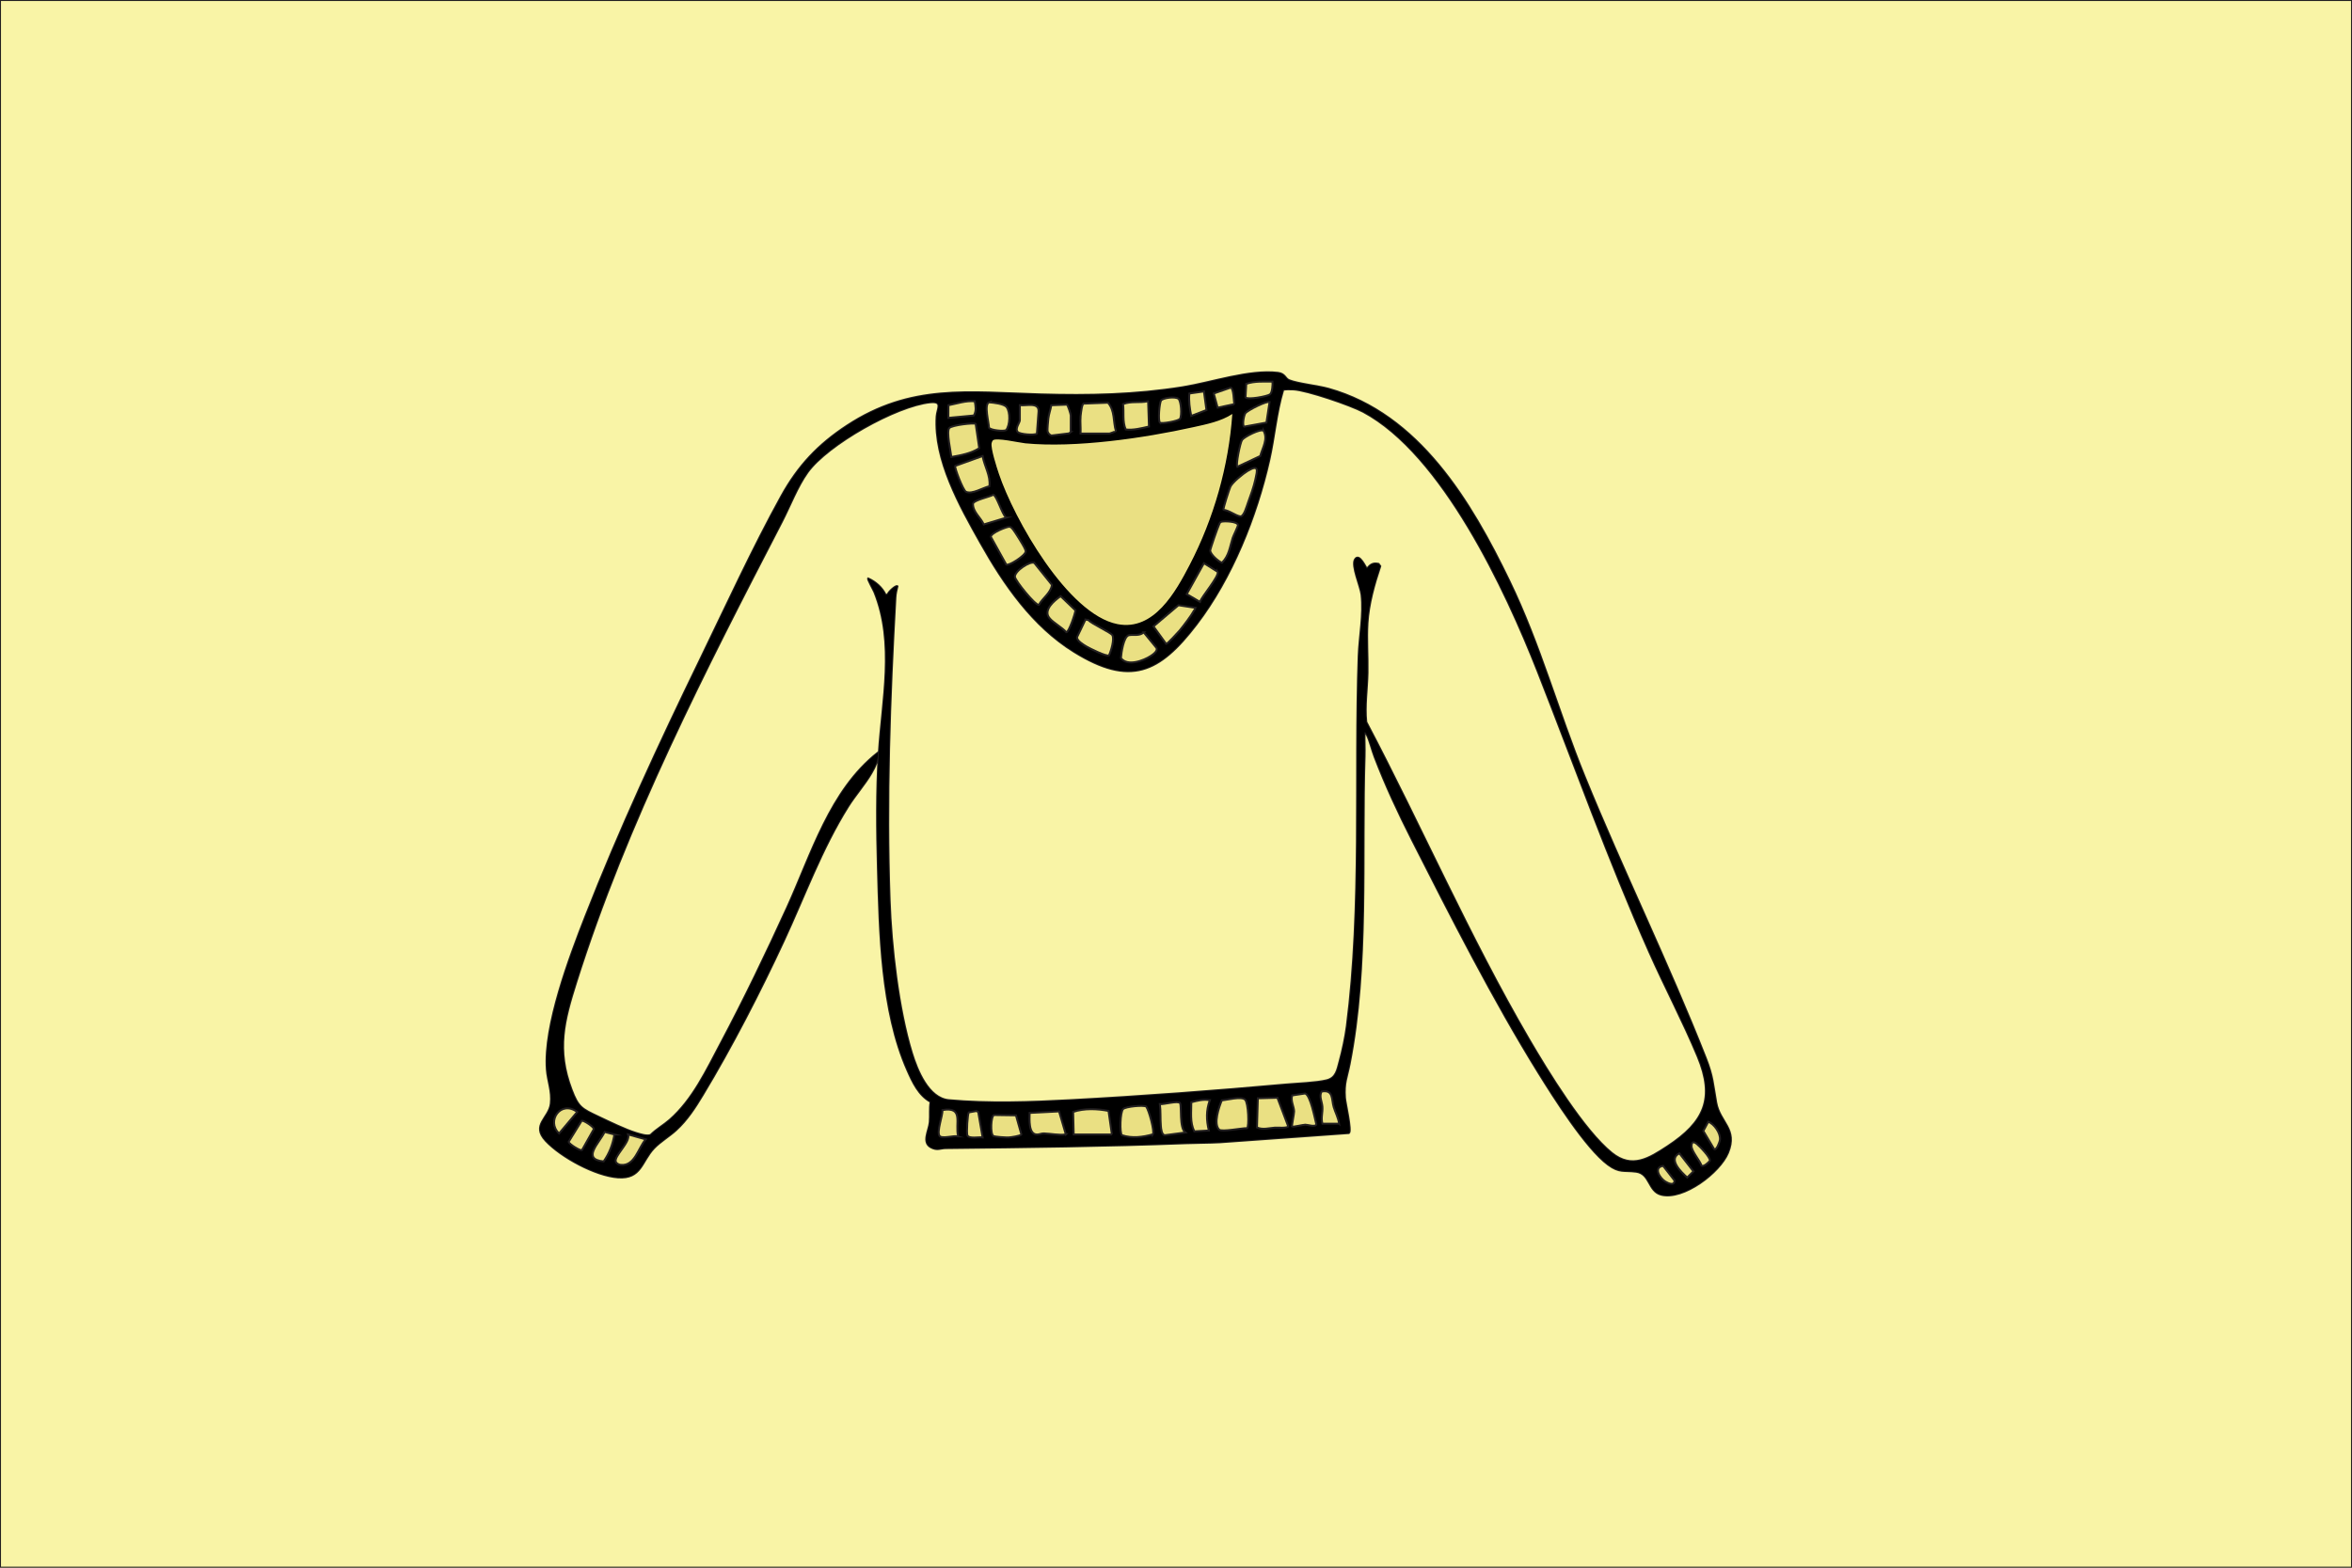
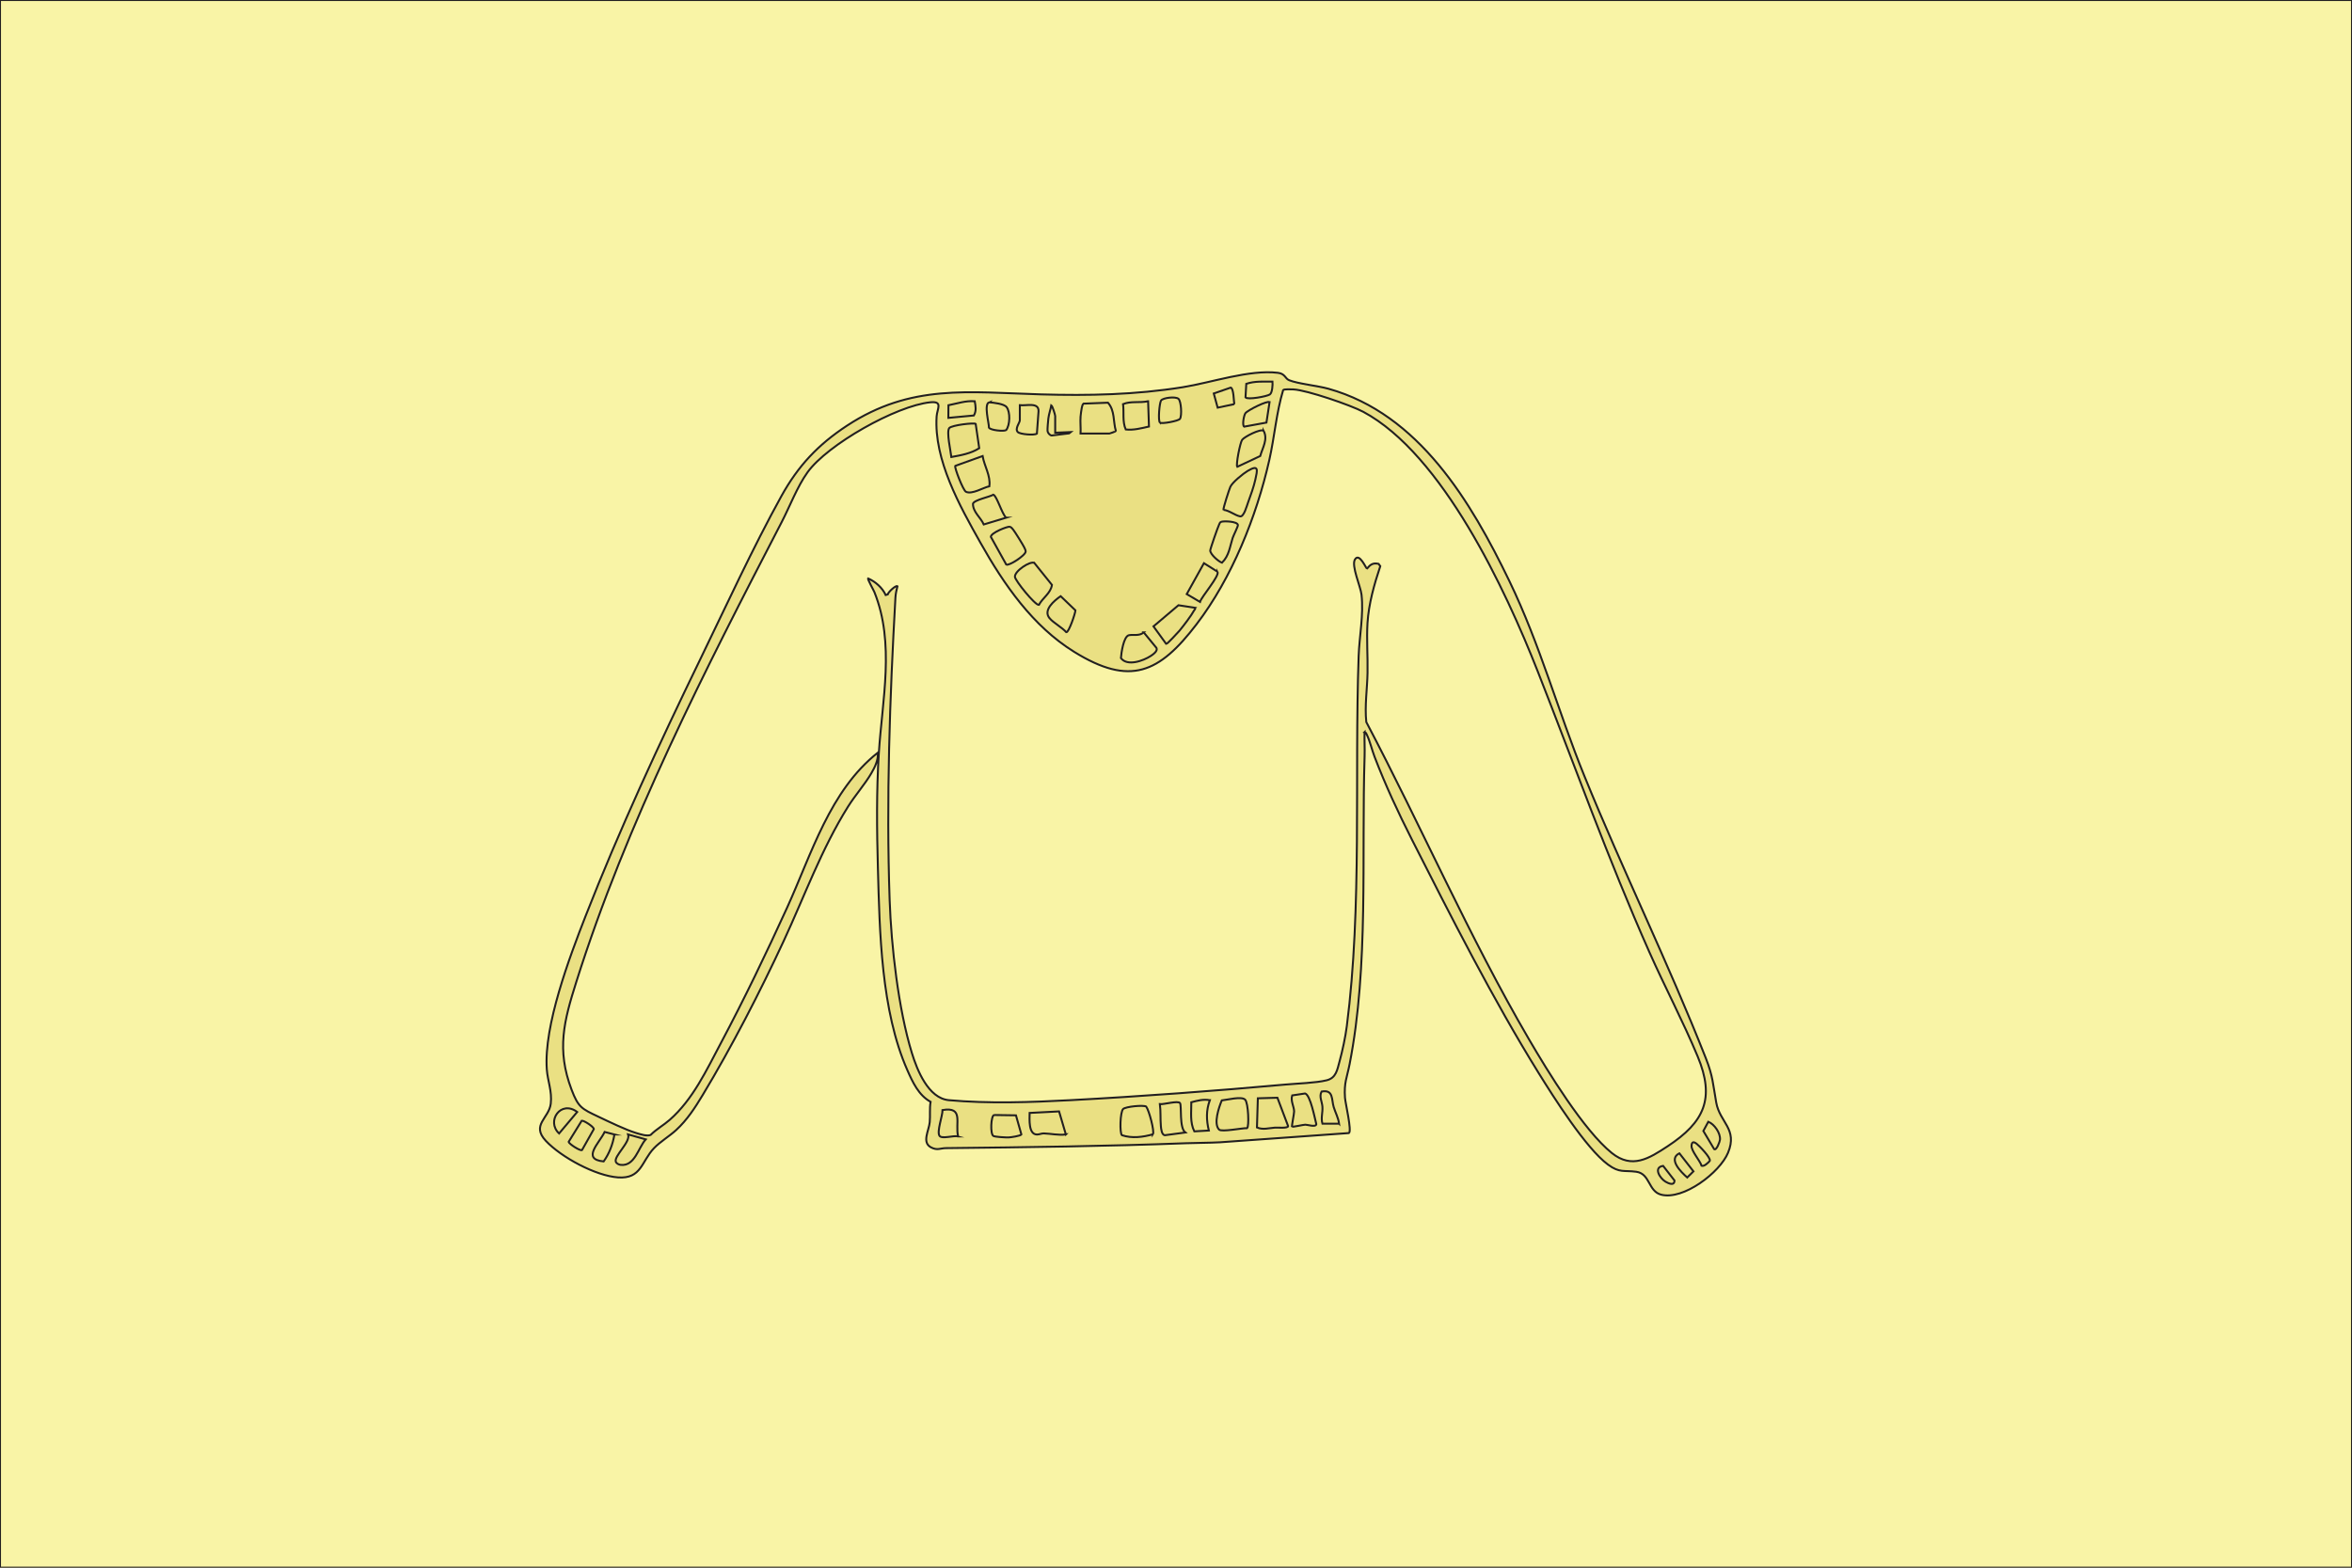
<svg xmlns="http://www.w3.org/2000/svg" id="Layer_1" width="1200" height="800" version="1.1" viewBox="0 0 1200 800">
  <rect x="0" y="0" width="1200" height="800" fill="#808080" stroke="none" />
  <defs>
    <style>
      .st0 {
        fill: #eae083;
      }

      .st0, .st1 {
        stroke: #221f20;
        stroke-miterlimit: 10;
      }

      .st1 {
        fill: #f9f4a6;
      }
    </style>
  </defs>
  <rect class="st1" width="1200" height="800" />
  <g>
    <path class="st0" d="M696.202,373.602c.747.126.962.917,1.243,1.5,1.482,3.074,2.569,7.708,3.874,11.114,5.588,14.592,12.046,28.432,19.104,42.346,19.81,39.053,41.502,81.788,64.502,118.849,7.747,12.483,24.236,38.603,35.518,46.916,5.92,4.361,8.07,2.78,14.359,3.627,7.162.965,6.051,10.005,12.771,11.71,11.313,2.87,29.925-11.328,34.078-21.407,5.039-12.226-4.201-15.4-6.024-25.628-1.687-9.465-1.637-13.288-5.322-22.654-19.087-48.508-42.257-95.61-61.923-143.909-13.582-33.357-22.473-66.811-38.309-99.578-19.568-40.489-46.122-85.189-92.254-98.094-5.504-1.54-15.617-2.553-20.107-4.375-2.065-.838-1.996-3.325-5.72-3.772-14.587-1.75-33.837,4.992-48.621,7.36-24.117,3.863-47.996,4.347-72.307,3.647-37.05-1.067-66.3-5.455-98.933,15.971-14.776,9.701-24.922,20.502-33.476,35.969-14.567,26.341-28.387,56.488-41.634,83.763-20.643,42.501-41.065,86.561-58.275,130.57-8.203,20.977-21.385,55.952-19.762,78.195.438,5.997,2.745,11.073,2.019,17.467-.851,7.496-10.165,10.829-2.514,18.997,7.819,8.347,25.347,17.827,36.8,18.653,12.018.867,11.946-8.185,18.404-14.941,3.1-3.243,7.89-6.108,11.269-9.215,5.643-5.189,9.633-11.378,13.569-17.906,14.746-24.456,29.279-52.66,41.313-78.589,10.669-22.988,19.329-47.022,32.839-68.578,3.618-5.772,8.629-11.413,11.909-17.067,1.817-3.132,3.6-6.744,3.282-10.451-24.485,19.313-33.808,51.737-46.373,79.27-10.627,23.286-21.798,46.51-33.803,69.113-7.273,13.694-14.171,28.57-25.979,38.969-3.098,2.728-6.827,4.773-9.764,7.719-1.779.826-5.535-.422-7.466-1.008-5.354-1.625-13.9-5.788-19.186-8.293-8.502-4.029-10.245-4.718-13.684-13.794-7.764-20.486-3.86-35.107,2.362-54.837,25.669-81.388,65.762-159.337,104.861-234.862,4.2-8.113,7.91-18.007,13.148-25.321,10.17-14.202,45.358-34.045,62.673-35.751,6.592-.65,3.451,3.346,3.203,7.199-1.431,22.201,11.774,45.655,22.389,64.522,11.983,21.299,26.657,42.544,47.791,55.627,28.573,17.689,43.413,10.798,62.413-14.05,18.022-23.568,30.59-54.886,37.129-83.772,2.683-11.853,3.578-24.119,7.085-35.776.376-.526,4.389-.369,5.323-.319,6.823.366,29.208,8.036,35.539,11.426,40.415,21.638,72.701,90.963,88.974,132.347,18.981,48.27,35.866,95.745,56.994,143.341,7.854,17.694,17.301,35.569,24.658,53.278,8.917,21.463,3.441,33.472-15.312,45.811-9.538,6.276-18.173,11.751-28.482,3.472-14.283-11.47-32.806-41.811-42.316-58.103-30.461-52.185-54.803-108.371-82.965-161.836-.865-8.301.466-16.777.632-25.069.167-8.361-.523-17.229-.016-25.494.594-9.677,3.452-19.831,6.519-28.974l-.852-1.178c-2.854-.665-4.215.341-5.921,2.411-.525-.009-3.885-8.392-6.157-4.65-1.935,3.186,2.888,13.749,3.357,17.951,1.148,10.297-1.105,21.105-1.467,31.4-2.174,61.881,1.841,127.586-6.037,188.797-.714,5.546-2.183,12.422-3.66,17.822-1.226,4.483-1.754,8.619-6.673,9.814-5.51,1.339-14.826,1.605-20.837,2.145-36.245,3.262-73.588,6.058-109.921,7.992-20.353,1.083-41.643,1.814-61.941-.003-10.467-.937-16.21-15.379-18.878-24.088-6.921-22.596-10.514-54.422-11.338-78.087-1.79-51.413.085-103.023,2.957-154.368.099-1.776.557-3.99,1.02-5.72-.827-.649-4.743,3.053-4.955,4.172l-1.031.316c-1.763-3.799-5.199-6.807-8.998-8.489-.338.399,2.809,5.944,3.235,7.001,10.528,26.116,3.978,55.037,2.261,82.177-1.233,19.497-1.019,38.956-.484,58.424.905,32.961,1.611,72.959,15.04,103.361,2.713,6.142,5.755,12.785,11.851,16.141-.592,3.425-.121,6.985-.438,10.4-.4,4.313-4.171,10.298.66,12.844,3.22,1.697,4.682.413,7.571.382,40.811-.441,81.725-.933,122.411-2.498,5.823-.224,11.679-.166,17.503-.484l65.739-4.709c1.548-1.085-1.826-15.251-2.024-18.023-.553-7.746,1.018-10.322,2.354-17.117,9.834-50.005,6.033-106.101,7.653-157.207.129-4.076-.141-8.187-.016-12.26Z" />
-     <path d="M696.202,373.602c-.126,4.073.145,8.184.016,12.26-1.62,51.105,2.181,107.202-7.653,157.207-1.336,6.795-2.907,9.37-2.354,17.117.198,2.772,3.572,16.938,2.024,18.023l-65.739,4.709c-5.824.318-11.679.26-17.503.484-40.686,1.565-81.6,2.057-122.411,2.498-2.889.031-4.351,1.315-7.571-.382-4.831-2.546-1.06-8.531-.66-12.844.317-3.415-.154-6.976.438-10.4-6.096-3.356-9.137-9.999-11.851-16.141-13.429-30.401-14.135-70.4-15.04-103.361-.535-19.468-.749-38.927.484-58.424,1.717-27.14,8.267-56.061-2.261-82.177-.426-1.058-3.573-6.603-3.235-7.001,3.799,1.682,7.235,4.689,8.998,8.489l1.031-.316c.212-1.119,4.128-4.821,4.955-4.172-.462,1.73-.92,3.943-1.02,5.72-2.871,51.345-4.746,102.954-2.957,154.368.824,23.665,4.417,55.491,11.338,78.087,2.668,8.709,8.411,23.151,18.878,24.088,20.298,1.817,41.588,1.087,61.941.003,36.333-1.934,73.676-4.731,109.921-7.992,6.011-.541,15.328-.807,20.837-2.145,4.918-1.195,5.447-5.331,6.673-9.814,1.477-5.4,2.946-12.276,3.66-17.822,7.878-61.211,3.862-126.916,6.037-188.797.362-10.294,2.615-21.103,1.467-31.4-.468-4.201-5.292-14.764-3.357-17.951,2.273-3.742,5.632,4.641,6.157,4.65,1.706-2.071,3.068-3.076,5.921-2.411l.852,1.178c-3.067,9.143-5.924,19.297-6.519,28.974-.508,8.265.183,17.133.016,25.494-.166,8.292-1.497,16.768-.632,25.069,28.162,53.465,52.504,109.651,82.965,161.836,9.51,16.292,28.033,46.633,42.316,58.103,10.309,8.278,18.944,2.804,28.482-3.472,18.753-12.34,24.229-24.348,15.312-45.811-7.357-17.709-16.804-35.584-24.658-53.278-21.128-47.596-38.013-95.071-56.994-143.341-16.273-41.385-48.559-110.709-88.974-132.347-6.331-3.389-28.716-11.059-35.539-11.426-.933-.05-4.947-.208-5.323.319-3.507,11.657-4.401,23.923-7.085,35.776-6.54,28.886-19.107,60.204-37.129,83.772-19.001,24.848-33.84,31.739-62.413,14.05-21.133-13.083-35.807-34.328-47.791-55.627-10.615-18.867-23.821-42.321-22.389-64.522.248-3.854,3.389-7.849-3.203-7.199-17.316,1.706-52.504,21.549-62.673,35.751-5.238,7.314-8.948,17.209-13.148,25.321-39.099,75.525-79.192,153.473-104.861,234.862-6.223,19.73-10.127,34.35-2.362,54.837,3.44,9.076,5.183,9.765,13.684,13.794,5.286,2.505,13.832,6.668,19.186,8.293,1.931.586,5.688,1.834,7.466,1.008,2.937-2.946,6.666-4.991,9.764-7.719,11.808-10.399,18.706-25.275,25.979-38.969,12.005-22.603,23.176-45.827,33.803-69.113,12.565-27.533,21.888-59.957,46.373-79.27.318,3.707-1.466,7.319-3.282,10.451-3.281,5.655-8.292,11.295-11.909,17.067-13.51,21.556-22.17,45.591-32.839,68.578-12.034,25.929-26.567,54.134-41.313,78.589-3.936,6.528-7.926,12.716-13.569,17.906-3.379,3.107-8.169,5.972-11.269,9.215-6.458,6.756-6.386,15.807-18.404,14.941-11.453-.826-28.981-10.306-36.8-18.653-7.651-8.168,1.663-11.501,2.514-18.997.726-6.394-1.582-11.47-2.019-17.467-1.623-22.243,11.559-57.219,19.762-78.195,17.21-44.009,37.632-88.07,58.275-130.57,13.248-27.276,27.068-57.422,41.634-83.763,8.553-15.467,18.7-26.268,33.476-35.969,32.633-21.426,61.883-17.037,98.933-15.971,24.311.7,48.19.216,72.307-3.647,14.784-2.368,34.035-9.11,48.621-7.36,3.724.447,3.655,2.934,5.72,3.772,4.49,1.822,14.603,2.835,20.107,4.375,46.132,12.906,72.686,57.605,92.254,98.094,15.836,32.767,24.727,66.221,38.309,99.578,19.666,48.298,42.836,95.4,61.923,143.909,3.685,9.366,3.635,13.189,5.322,22.654,1.823,10.227,11.063,13.401,6.024,25.628-4.154,10.079-22.765,24.277-34.078,21.407-6.72-1.705-5.609-10.745-12.771-11.71-6.289-.847-8.439.734-14.359-3.627-11.283-8.312-27.771-34.432-35.518-46.916-23.001-37.061-44.692-79.796-64.502-118.849-7.058-13.914-13.515-27.754-19.104-42.346-1.304-3.406-2.392-8.04-3.874-11.114-.281-.583-.496-1.374-1.243-1.5ZM649.233,194.753c-4.509.01-9.046-.347-13.379,1.115l-.395,6.912c.964,1.385,10.971-.494,12.434-1.493,1.253-.855,1.486-5.062,1.34-6.534ZM629.739,206.236c-.282-1.586-.282-7.986-1.806-8.447l-8.665,2.998,1.98,7.242,8.49-1.794ZM614.253,199.748l-7.436,1.055c-.377,3.871.214,7.663.949,11.438l7.775-2.995-1.288-9.497ZM591.827,215.682c.892.759,9.464-.847,10.197-1.935,1.071-1.592.633-9.056-.772-10.234-1.57-1.317-7.909-.504-8.862.853-.846,1.206-1.638,10.401-.563,11.317ZM497.316,204.774c-4.58-.403-8.987,1.157-13.415,2.019l-.051,6.449,13.023-1.221c1.351-2.373.899-4.732.444-7.246ZM585.775,204.745c-4.224.975-8.705-.189-12.782,1.466.549,4.313-.416,8.9,1.363,12.953,4.016.446,7.978-.627,11.853-1.498l-.434-12.921ZM504.661,205.294c-2.796.943-.06,10.553-.086,12.952.774,1.326,7.51,2.004,8.764,1.247,2.014-2.577,2.176-9.25.235-11.744-1.334-1.715-6.704-2.268-8.914-2.455ZM551.303,212.49c-.223,2.84.162,5.882,0,8.742h14.739c.223,0,3.241-1.065,3.28-1.307-1.453-4.874-.443-10.344-4.033-14.427l-12.506.478c-.432.286-.754,1.565-.861,2.137-.2,1.069-.538,3.343-.62,4.376ZM647.729,205.248c-.908-1.034-11.224,4.082-12.335,5.643-.753,1.057-1.702,6.075-.625,6.831l11.375-2.077,1.586-10.397ZM546.306,220.483v-8.493c0-.643-1.4-5.149-1.99-5.505l-7.937.324c-.39,2.231-1.232,4.491-1.504,6.74-.141,1.165-.515,5.489-.419,6.376.101.933,1.13,2.227,2.115,2.31l8.904-1.085.832-.667ZM520.325,206.745v7.743c0,1.191-2.712,4.335-1.013,6.011,1.161,1.146,8.38,1.741,9.716.789l.834-11.295c.289-4.98-6.32-2.773-9.537-3.249ZM628.741,211.241c-5.749,3.807-13.233,5.268-19.963,6.762-25.148,5.582-60.203,10.686-85.7,8.22-2.958-.286-14.92-3.079-16.505-1.507-.285.283-.553.97-.639,1.383-.556,2.693,2.622,12.468,3.668,15.596,7.66,22.916,35.153,71.859,60.585,76.805,18.567,3.611,29.638-16.45,36.835-30.315,12.249-23.599,19.869-50.351,21.718-76.945ZM497.792,216.287c-.743-.635-12.031.601-13.487,2.152-1.504,1.967.774,11.878,1.072,14.768,4.876-.865,9.972-1.773,14.226-4.475l-1.812-12.445ZM644.674,219.795c-1.672-1.086-9.798,3.072-10.943,4.673-1.019,1.424-3.254,12.691-2.482,13.75l11.727-5.505c1.178-4.265,4.068-8.558,1.698-12.918ZM501.334,232.722l-13.968,5.023c-.525.721,3.986,12.492,5.475,13.213,3.098,1.5,8.8-2.161,11.936-2.805.721-5.455-2.563-10.221-3.443-15.431ZM624.25,260.183c2.887.277,5.857,2.838,8.479,3.327,1.897.354,3.379-5.313,4.021-7.049,1.306-3.528,2.949-8.122,3.74-11.748,1.053-4.824,1.907-7.855-3.91-4.409-2.253,1.335-7.841,5.841-8.858,8.131-.557,1.254-3.836,11.254-3.472,11.746ZM513.331,264.187c-2.149-1.94-4.661-10.945-6.486-11.749-1.954,1.171-9.901,2.676-10.433,4.62-.04,4.251,3.915,6.971,5.508,10.572l11.412-3.442ZM623.081,266.274c-.731.248-.788.847-1.084,1.414-.613,1.175-4.561,12.512-4.536,13.246.065,1.951,4.098,5.538,6.001,6.231,3.65-3.603,3.978-8.076,5.426-12.587.435-1.356,2.777-5.925,2.698-6.649-.207-1.894-7.103-2.131-8.505-1.655ZM513.403,288.111c1.33.784,9.781-4.641,9.894-6.654.038-.674-.486-1.585-.78-2.221-.547-1.181-4.776-7.979-5.563-8.919-.539-.643-1.002-1.436-1.954-1.518-1.136-.099-9.304,2.987-9.476,5.144l7.879,14.169ZM527.72,287.281c-2.037-1.194-10.192,4.163-9.897,7.11.197,1.966,10.232,14.439,12.213,14.299,1.936-3.621,6.016-5.904,6.677-10.209l-8.993-11.201ZM621.187,291.745l-6.934-4.352-8.776,15.779,6.775,3.987c.697-2.588,10.149-13.357,8.936-15.414ZM535.49,315.476c2.049,2.418,6.327,4.683,8.568,7.161,1.296.022,4.532-9.486,4.634-11.172l-7.544-7.233c-3.28,2.263-9.134,7.141-5.657,11.243ZM609.757,310.159l-8.507-1.299-12.744,10.781,6.507,8.985c.473.058,6.01-5.865,6.736-6.744,2.174-2.631,5.946-7.566,7.533-10.452.229-.416.689-.521.473-1.27ZM553.824,316.172l-4.286,8.933c-.346,1.794,3.391,3.974,4.753,4.793,1.523.916,10.363,5.34,11.52,4.529,1.062-2.167,2.851-8.242,1.725-10.28-.768-1.391-10.576-5.813-12.253-7.734l-1.459-.241ZM583.541,322.715c-2.307,1.98-5.147.989-7.512,1.425-2.794.514-3.968,9.244-4.13,11.69,3.282,4.374,11.424,1.379,15.225-1.096,1.192-.776,3.691-2.536,2.916-4.085l-6.5-7.934ZM683.206,573.43c-.384-2.993-1.884-5.638-2.751-8.49-1.177-3.87-.024-9.055-6.17-7.923-1.381,2.521.22,5.106.417,7.676.241,3.143-.857,5.747.01,8.736h8.494ZM659.226,574.926c.301.288,5.651-.961,6.744-.995,1.035-.032,5.329,1.449,5.627-.23-.737-2.776-3.023-14.966-5.734-15.693l-6.584.988c-.902,2.837.98,5.737.986,8.19.003,1.289-1.32,7.47-1.038,7.74ZM641.307,575.357c2.966,1.324,6.22.284,9.179.076,1.245-.087,6.656.447,6.728-.751l-5.474-14.5-9.978.281-.454,14.894ZM623.357,561.544c-1.44,3.456-4.351,11.87-1.37,14.897,1.31,1.331,11.825-.842,14.286-.73,1.111-.766.646-12.88-1.002-14.55-1.829-1.852-9.251.127-11.914.382ZM617.256,561.445c-3.168-.645-6.375.227-9.443,1.044.044,4.963-.766,10.234,1.532,14.85l7.411-.414c-1.293-5.386-1.417-10.232.501-15.48ZM604.763,577.92c-3.191-2.365-1.782-13.685-2.715-15.012-.964-1.371-8.379.781-10.268.537.475,3.691.176,7.543.502,11.225.122,1.382.416,4.62,2.123,4.63l10.358-1.38ZM588.208,578.859c.938-1.456-1.969-12.253-3.421-14.18-1.437-.864-10.446-.003-11.755,1.253-1.558,1.494-1.818,12.35-.621,13.373,5.18,1.716,10.63.975,15.797-.446ZM294.489,567.443c-8.375-6.287-15.929,4.76-9.243,10.971l9.243-10.971ZM567.291,578.926l-1.715-12.023c-5.819-1.119-12.293-1.413-18.049.504l.279,11.519h19.486ZM488.846,579.922c-1.679-6.691,3.094-15.314-7.969-13.461.074,2.93-2.998,10.899-1.559,13.132,1.18,1.83,7.423-.336,9.528.329ZM501.337,580.421l-2.248-12.992-.947-.469-3.828.696c-.626.422-1.312,10.558-.722,11.772.888,1.828,5.905.696,7.745.993ZM543.808,578.921l-3.467-11.765-15.021.777c-.02,3.112-.695,10.999,3.761,11.016,1.227.005,2.328-.598,3.486-.565,3.548.103,7.503,1.033,11.242.537ZM507.149,568.998c-1.607.55-1.99,9.736-.322,10.685.894.508,6.431.814,7.774.758,1.152-.048,6.023-.778,6.519-1.5l-2.773-9.778-11.199-.165ZM296.947,586.883l6.032-10.718c-.024-1.188-5.11-4.447-6.172-4.275l-6.675,10.788c.082,1.044,5.962,4.813,6.815,4.204ZM874.576,586.416c1.22.843,2.881-3.913,2.966-4.803.325-3.386-2.898-7.984-5.963-9.178l-2.523,4.708,5.52,9.274ZM313.479,578.93l-5-1.288c-2.622,5.589-12.008,13.94-.504,15.052,2.911-4.068,4.697-8.835,5.504-13.764ZM329.463,581.43l-8.99-2.506c1.336,3.937-7.442,11.062-6.263,13.974.358.883,1.575,1.455,2.499,1.553,7.205.763,8.917-8.765,12.754-13.02ZM868.147,594.844c1.175.684,3.482-1.578,4.195-2.445.631-1.5-5.315-7.671-6.746-8.749-1.517-1.143-2.425-1.067-2.567,1.019-.178,2.642,4.196,7.457,5.117,10.176ZM856.836,588.543c-5.972,2.963.955,9.637,3.991,12.343l3.178-3.139-7.169-9.204ZM848.53,594.953c-5.144.767-1.643,6.34,1.199,8.055,1.524.919,4.627,2.29,4.599-.606l-5.798-7.449Z" />
    <path class="st0" d="M551.303,212.49c.081-1.034.42-3.307.62-4.376.107-.571.429-1.851.861-2.137l12.506-.478c3.589,4.083,2.58,9.553,4.033,14.427-.038.242-3.057,1.307-3.28,1.307h-14.739c.162-2.86-.223-5.903,0-8.742Z" />
-     <path class="st0" d="M567.291,578.926h-19.486l-.279-11.519c5.757-1.917,12.23-1.623,18.049-.504l1.715,12.023Z" />
    <path class="st0" d="M623.357,561.544c2.663-.255,10.085-2.234,11.914-.382,1.649,1.669,2.113,13.784,1.002,14.55-2.461-.112-12.976,2.06-14.286.73-2.981-3.027-.07-11.441,1.37-14.897Z" />
    <path class="st0" d="M624.25,260.183c-.364-.493,2.915-10.492,3.472-11.746,1.017-2.29,6.605-6.797,8.858-8.131,5.817-3.446,4.963-.416,3.91,4.409-.791,3.625-2.433,8.22-3.74,11.748-.643,1.735-2.124,7.403-4.021,7.049-2.622-.489-5.592-3.05-8.479-3.327Z" />
    <path class="st0" d="M527.72,287.281l8.993,11.201c-.661,4.305-4.741,6.588-6.677,10.209-1.982.14-12.017-12.334-12.213-14.299-.295-2.947,7.86-8.304,9.897-7.11Z" />
    <path class="st0" d="M588.208,578.859c-5.168,1.421-10.617,2.162-15.797.446-1.197-1.024-.936-11.879.621-13.373,1.31-1.256,10.318-2.117,11.755-1.253,1.452,1.927,4.359,12.724,3.421,14.18Z" />
    <path class="st0" d="M501.334,232.722c.88,5.21,4.164,9.976,3.443,15.431-3.136.644-8.838,4.305-11.936,2.805-1.489-.721-6-12.492-5.475-13.213l13.968-5.023Z" />
    <path class="st0" d="M497.792,216.287l1.812,12.445c-4.255,2.702-9.35,3.611-14.226,4.475-.298-2.89-2.576-12.801-1.072-14.768,1.456-1.551,12.743-2.787,13.487-2.152Z" />
    <path class="st0" d="M641.307,575.357l.454-14.894,9.978-.281,5.474,14.5c-.072,1.198-5.483.664-6.728.751-2.959.207-6.213,1.247-9.179-.076Z" />
    <path class="st0" d="M513.403,288.111l-7.879-14.169c.171-2.157,8.34-5.242,9.476-5.144.952.083,1.416.875,1.954,1.518.787.939,5.016,7.738,5.563,8.919.295.637.818,1.547.78,2.221-.113,2.013-8.564,7.439-9.894,6.654Z" />
-     <path class="st0" d="M553.824,316.172l1.459.241c1.677,1.921,11.484,6.343,12.253,7.734,1.126,2.038-.663,8.112-1.725,10.28-1.156.811-9.996-3.613-11.52-4.529-1.362-.819-5.099-3-4.753-4.793l4.286-8.933Z" />
    <path class="st0" d="M609.757,310.159c.216.749-.244.854-.473,1.27-1.587,2.886-5.359,7.821-7.533,10.452-.726.879-6.263,6.801-6.736,6.744l-6.507-8.985,12.744-10.781,8.507,1.299Z" />
    <path class="st0" d="M583.541,322.715l6.5,7.934c.775,1.549-1.724,3.309-2.916,4.085-3.802,2.475-11.944,5.47-15.225,1.096.162-2.446,1.336-11.176,4.13-11.69,2.365-.435,5.205.555,7.512-1.425Z" />
    <path class="st0" d="M543.808,578.921c-3.738.497-7.693-.434-11.242-.537-1.158-.034-2.259.569-3.486.565-4.456-.017-3.781-7.904-3.761-11.016l15.021-.777,3.467,11.765Z" />
    <path class="st0" d="M623.081,266.274c1.402-.476,8.298-.239,8.505,1.655.079.724-2.262,5.293-2.698,6.649-1.448,4.511-1.776,8.984-5.426,12.587-1.903-.692-5.936-4.279-6.001-6.231-.024-.734,3.923-12.071,4.536-13.246.296-.567.353-1.166,1.084-1.414Z" />
    <path class="st0" d="M585.775,204.745l.434,12.921c-3.875.871-7.837,1.944-11.853,1.498-1.779-4.053-.814-8.64-1.363-12.953,4.077-1.655,8.558-.491,12.782-1.466Z" />
    <path class="st0" d="M604.763,577.92l-10.358,1.38c-1.707-.009-2.001-3.248-2.123-4.63-.326-3.682-.027-7.534-.502-11.225,1.889.244,9.303-1.908,10.268-.537.934,1.327-.476,12.646,2.715,15.012Z" />
    <path class="st0" d="M644.674,219.795c2.37,4.36-.519,8.653-1.698,12.918l-11.727,5.505c-.773-1.059,1.463-12.325,2.482-13.75,1.145-1.601,9.271-5.76,10.943-4.673Z" />
-     <path class="st0" d="M546.306,220.483l-.832.667-8.904,1.085c-.985-.083-2.014-1.377-2.115-2.31-.096-.887.278-5.211.419-6.376.272-2.249,1.115-4.509,1.504-6.74l7.937-.324c.59.355,1.99,4.862,1.99,5.505v8.493Z" />
+     <path class="st0" d="M546.306,220.483l-.832.667-8.904,1.085c-.985-.083-2.014-1.377-2.115-2.31-.096-.887.278-5.211.419-6.376.272-2.249,1.115-4.509,1.504-6.74c.59.355,1.99,4.862,1.99,5.505v8.493Z" />
    <path class="st0" d="M659.226,574.926c-.282-.27,1.041-6.451,1.038-7.74-.006-2.453-1.888-5.353-.986-8.19l6.584-.988c2.711.727,4.997,12.918,5.734,15.693-.298,1.679-4.593.198-5.627.23-1.093.034-6.443,1.283-6.744.995Z" />
    <path class="st0" d="M513.331,264.187l-11.412,3.442c-1.593-3.601-5.548-6.32-5.508-10.572.532-1.943,8.479-3.448,10.433-4.62,1.825.804,4.337,9.81,6.486,11.749Z" />
    <path class="st0" d="M535.49,315.476c-3.477-4.102,2.377-8.98,5.657-11.243l7.544,7.233c-.102,1.686-3.338,11.194-4.634,11.172-2.241-2.479-6.518-4.744-8.568-7.161Z" />
    <path class="st0" d="M507.149,568.998l11.199.165,2.773,9.778c-.496.722-5.367,1.452-6.519,1.5-1.343.056-6.88-.25-7.774-.758-1.669-.949-1.286-10.134.322-10.685Z" />
    <path class="st0" d="M621.187,291.745c1.213,2.058-8.239,12.826-8.936,15.414l-6.775-3.987,8.776-15.779,6.934,4.352Z" />
    <path class="st0" d="M504.661,205.294c2.21.187,7.579.74,8.914,2.455,1.94,2.494,1.778,9.166-.235,11.744-1.254.757-7.989.079-8.764-1.247.026-2.399-2.71-12.009.086-12.952Z" />
    <path class="st0" d="M520.325,206.745c3.217.476,9.826-1.731,9.537,3.249l-.834,11.295c-1.335.952-8.554.357-9.716-.789-1.699-1.676,1.013-4.82,1.013-6.011v-7.743Z" />
    <path class="st0" d="M617.256,561.445c-1.918,5.248-1.794,10.094-.501,15.48l-7.411.414c-2.297-4.616-1.488-9.888-1.532-14.85,3.068-.818,6.275-1.69,9.443-1.044Z" />
    <path class="st0" d="M591.827,215.682c-1.075-.916-.283-10.111.563-11.317.953-1.357,7.292-2.17,8.862-.853,1.405,1.178,1.843,8.643.772,10.234-.733,1.089-9.305,2.695-10.197,1.935Z" />
    <path class="st0" d="M329.463,581.43c-3.837,4.255-5.549,13.783-12.754,13.02-.924-.098-2.141-.67-2.499-1.553-1.179-2.911,7.599-10.037,6.263-13.974l8.99,2.506Z" />
    <path class="st0" d="M488.846,579.922c-2.105-.665-8.348,1.501-9.528-.329-1.439-2.233,1.634-10.201,1.559-13.132,11.062-1.853,6.289,6.77,7.969,13.461Z" />
    <path class="st0" d="M647.729,205.248l-1.586,10.397-11.375,2.077c-1.077-.756-.127-5.774.625-6.831,1.111-1.561,11.427-6.677,12.335-5.643Z" />
    <path class="st0" d="M296.947,586.883c-.853.609-6.734-3.16-6.815-4.204l6.675-10.788c1.062-.173,6.148,3.087,6.172,4.275l-6.032,10.718Z" />
    <path class="st0" d="M683.206,573.43h-8.494c-.867-2.989.231-5.593-.01-8.736-.197-2.57-1.798-5.155-.417-7.676,6.146-1.132,4.992,4.052,6.17,7.923.868,2.852,2.368,5.497,2.751,8.49Z" />
    <path class="st0" d="M649.233,194.753c.146,1.472-.086,5.679-1.34,6.534-1.464.999-11.47,2.878-12.434,1.493l.395-6.912c4.334-1.462,8.87-1.105,13.379-1.115Z" />
    <path class="st0" d="M313.479,578.93c-.807,4.929-2.593,9.696-5.504,13.764-11.504-1.111-2.118-9.463.504-15.052l5,1.288Z" />
    <path class="st0" d="M497.316,204.774c.455,2.514.907,4.873-.444,7.246l-13.023,1.221.051-6.449c4.429-.862,8.836-2.422,13.415-2.019Z" />
-     <path class="st0" d="M501.337,580.421c-1.84-.297-6.857.835-7.745-.993-.59-1.214.096-11.351.722-11.772l3.828-.696.947.469,2.248,12.992Z" />
-     <path class="st0" d="M614.253,199.748l1.288,9.497-7.775,2.995c-.735-3.775-1.326-7.567-.949-11.438l7.436-1.055Z" />
    <path class="st0" d="M294.489,567.443l-9.243,10.971c-6.686-6.211.868-17.258,9.243-10.971Z" />
    <path class="st0" d="M629.739,206.236l-8.49,1.794-1.98-7.242,8.665-2.998c1.524.461,1.524,6.861,1.806,8.447Z" />
    <path class="st0" d="M874.576,586.416l-5.52-9.274,2.523-4.708c3.065,1.194,6.289,5.792,5.963,9.178-.086.891-1.746,5.647-2.966,4.803Z" />
    <path class="st0" d="M856.836,588.543l7.169,9.204-3.178,3.139c-3.036-2.706-9.963-9.38-3.991-12.343Z" />
    <path class="st0" d="M868.147,594.844c-.921-2.718-5.296-7.534-5.117-10.176.141-2.086,1.049-2.162,2.567-1.019,1.431,1.079,7.377,7.249,6.746,8.749-.713.867-3.02,3.129-4.195,2.445Z" />
    <path class="st0" d="M848.53,594.953l5.798,7.449c.028,2.896-3.075,1.525-4.599.606-2.842-1.715-6.344-7.288-1.199-8.055Z" />
  </g>
</svg>